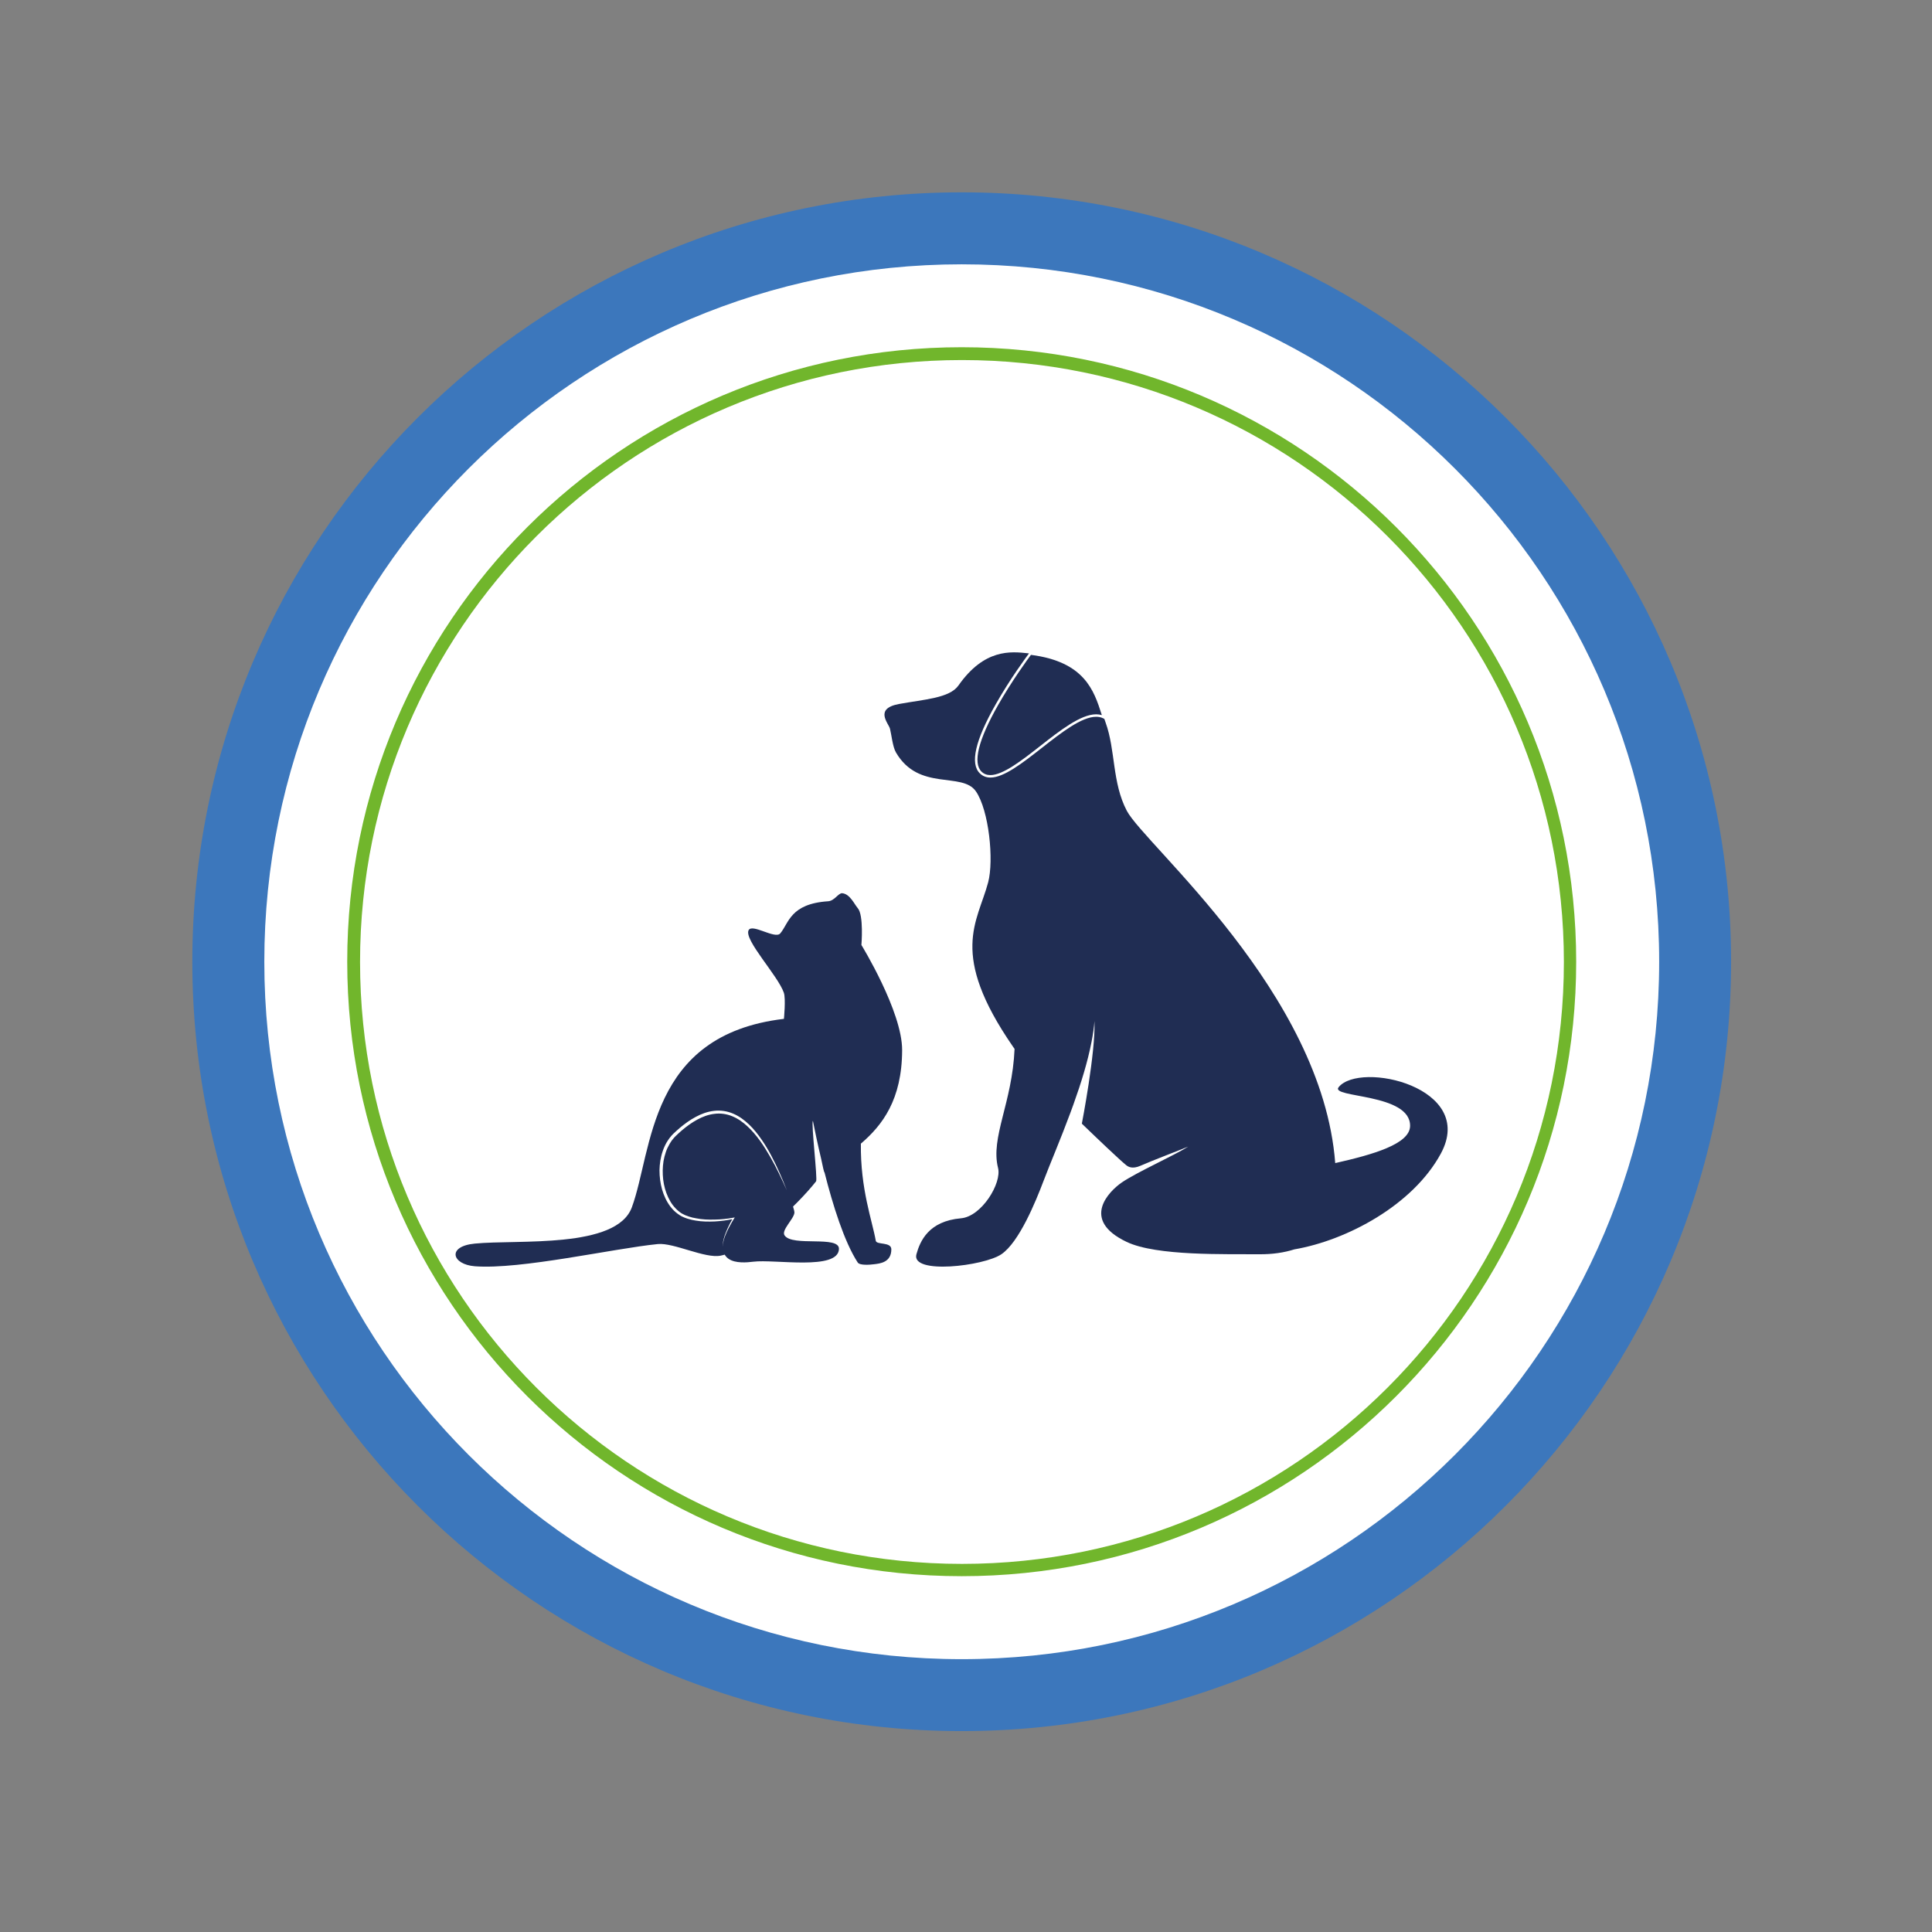
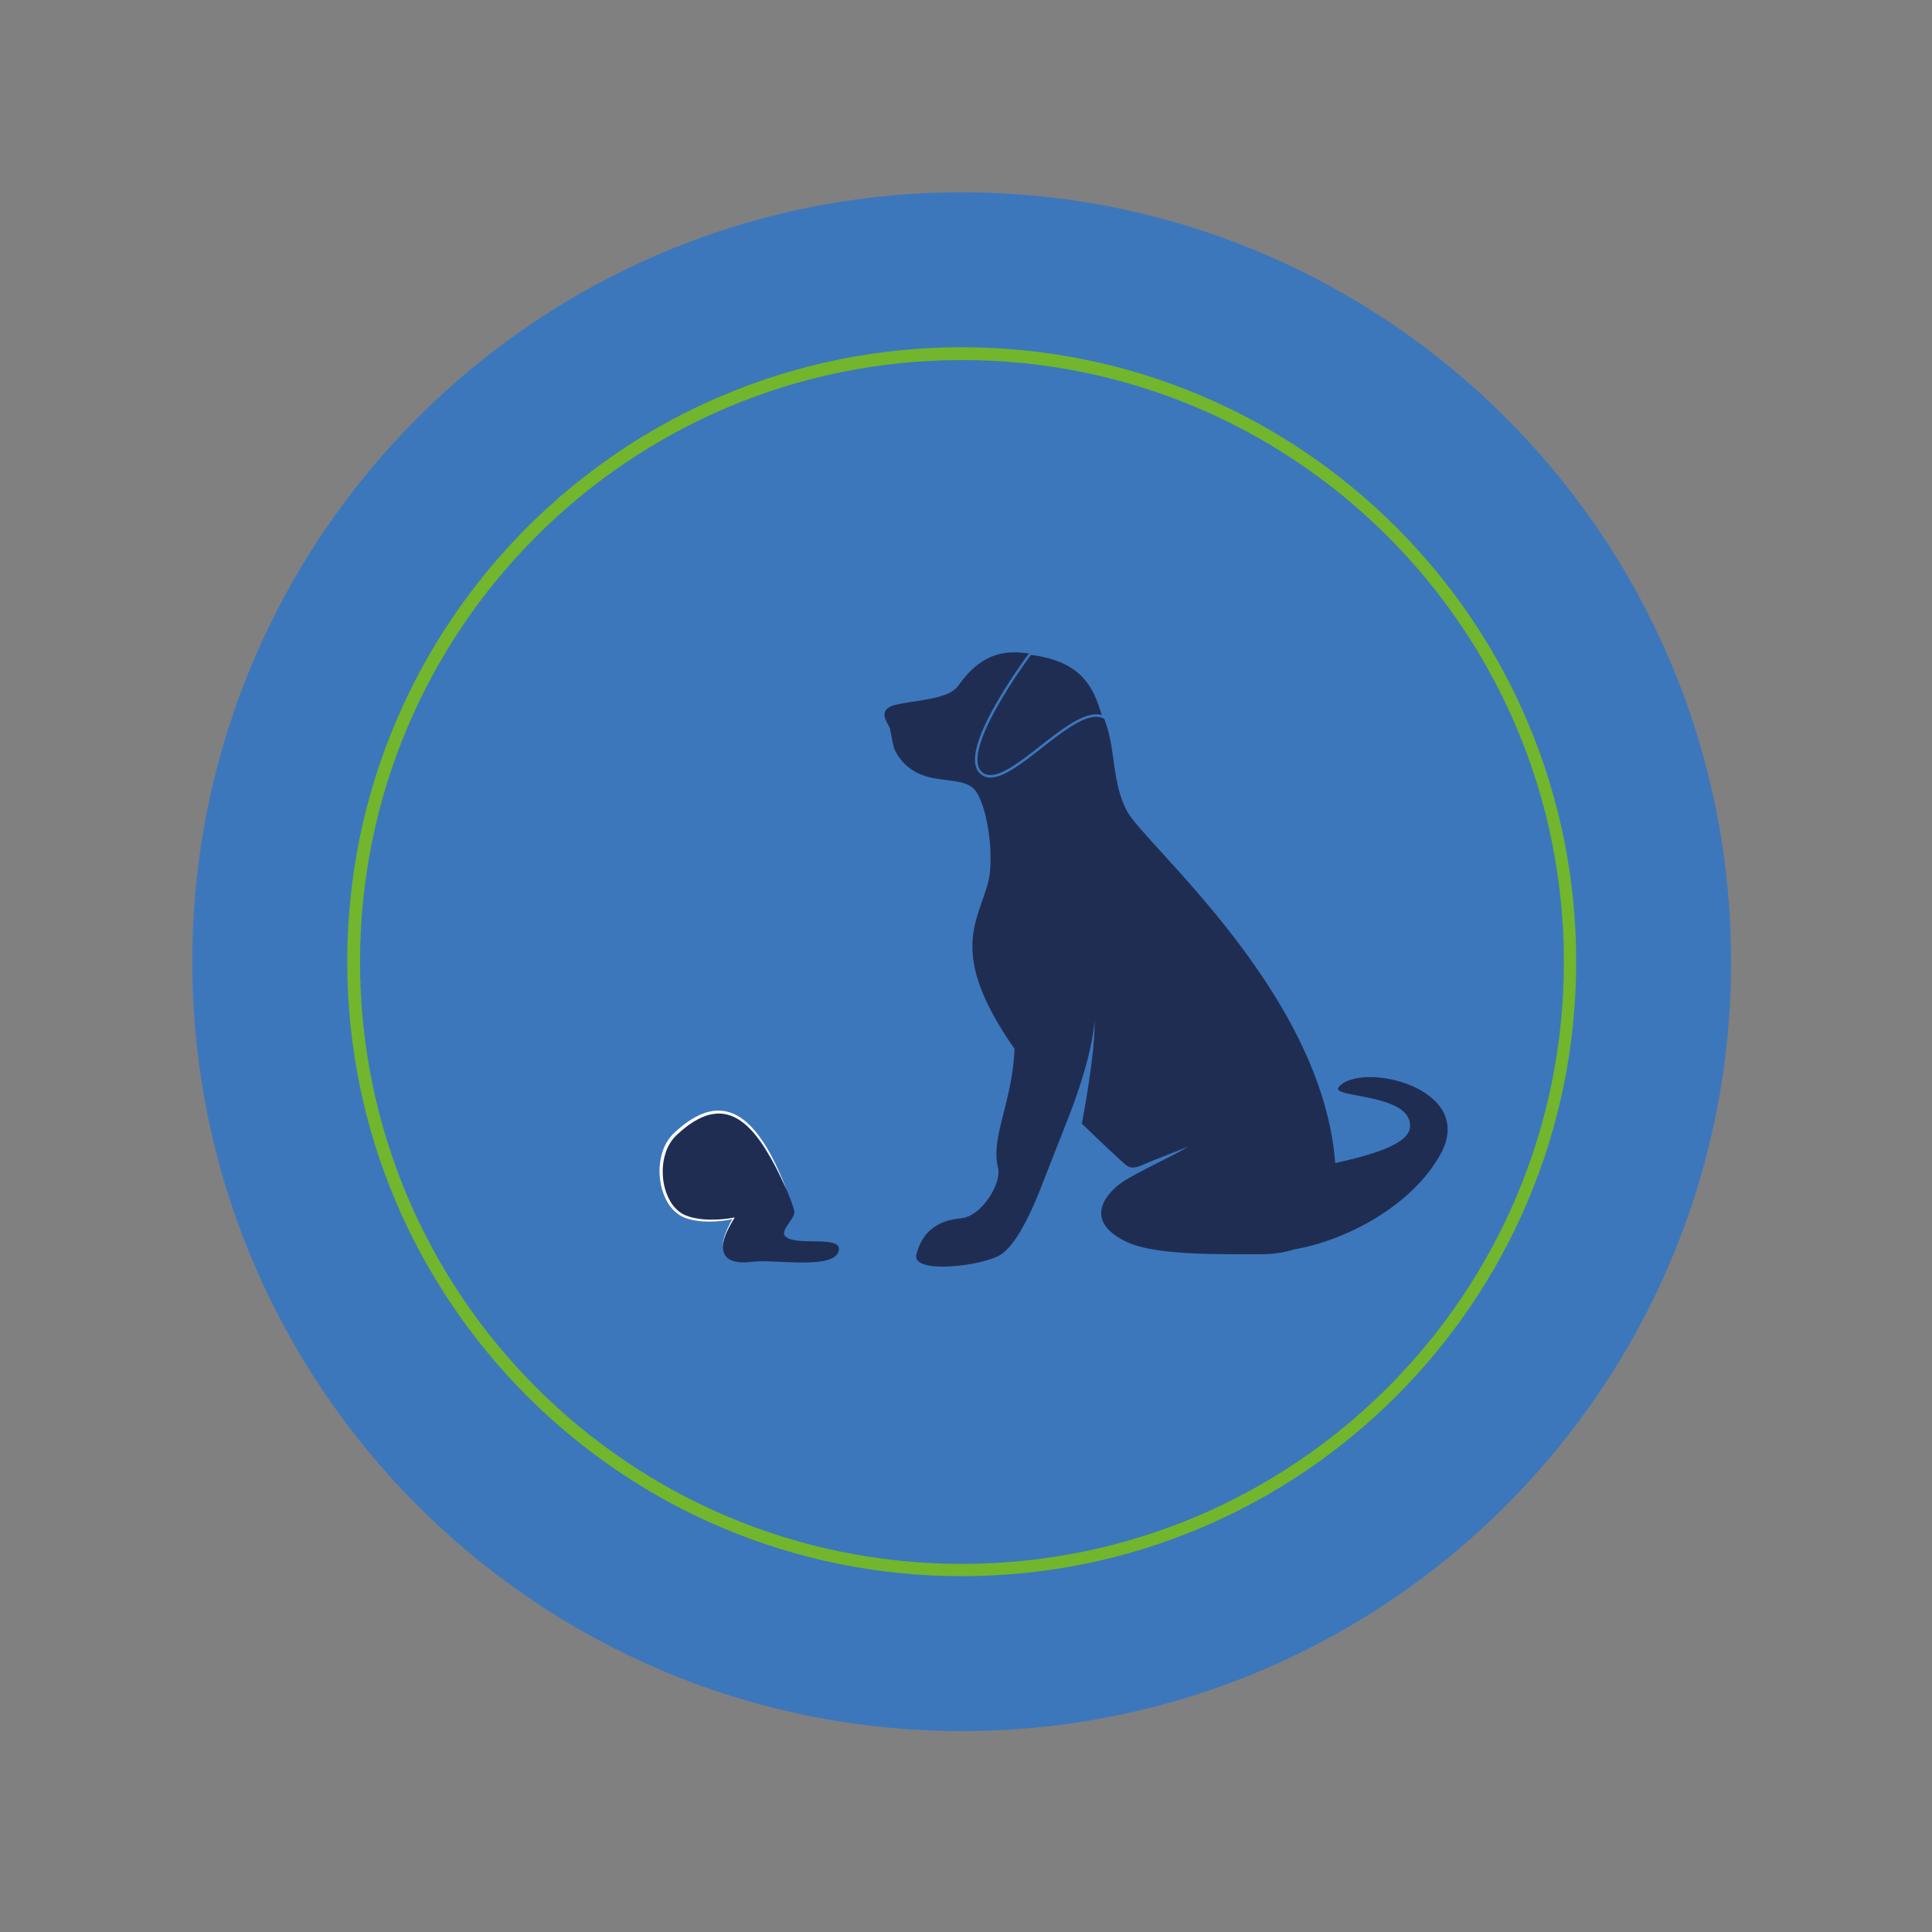
<svg xmlns="http://www.w3.org/2000/svg" width="150" viewBox="0 0 112.5 112.5" height="150" preserveAspectRatio="xMidYMid meet">
  <rect x="0" y="0" width="112.5" height="112.5" fill="#808080" stroke="none" />
  <defs>
    <clipPath id="2e86a27321">
      <path d="M 11.199 11.199 L 100.801 11.199 L 100.801 100.801 L 11.199 100.801 Z M 11.199 11.199 " clip-rule="nonzero" />
    </clipPath>
    <clipPath id="257de36a11">
      <path d="M 56 11.199 C 31.258 11.199 11.199 31.258 11.199 56 C 11.199 80.742 31.258 100.801 56 100.801 C 80.742 100.801 100.801 80.742 100.801 56 C 100.801 31.258 80.742 11.199 56 11.199 Z M 56 11.199 " clip-rule="nonzero" />
    </clipPath>
    <clipPath id="c69e2da4cf">
      <path d="M 15.391 15.391 L 96.613 15.391 L 96.613 96.613 L 15.391 96.613 Z M 15.391 15.391 " clip-rule="nonzero" />
    </clipPath>
    <clipPath id="71194f76e7">
      <path d="M 56 15.391 C 33.57 15.391 15.391 33.57 15.391 56 C 15.391 78.43 33.57 96.613 56 96.613 C 78.43 96.613 96.613 78.43 96.613 56 C 96.613 33.57 78.43 15.391 56 15.391 Z M 56 15.391 " clip-rule="nonzero" />
    </clipPath>
    <clipPath id="9f0cf59237">
-       <path d="M 20.219 20.219 L 91.785 20.219 L 91.785 91.785 L 20.219 91.785 Z M 20.219 20.219 " clip-rule="nonzero" />
-     </clipPath>
+       </clipPath>
    <clipPath id="7b1a758894">
      <path d="M 56 20.219 C 36.238 20.219 20.219 36.238 20.219 56 C 20.219 75.766 36.238 91.785 56 91.785 C 75.766 91.785 91.785 75.766 91.785 56 C 91.785 36.238 75.766 20.219 56 20.219 Z M 56 20.219 " clip-rule="nonzero" />
    </clipPath>
    <clipPath id="f6fa19f13b">
      <path d="M 20.219 20.219 L 91.781 20.219 L 91.781 91.781 L 20.219 91.781 Z M 20.219 20.219 " clip-rule="nonzero" />
    </clipPath>
    <clipPath id="33952a3aae">
      <path d="M 56 20.219 C 36.238 20.219 20.219 36.238 20.219 56 C 20.219 75.762 36.238 91.781 56 91.781 C 75.762 91.781 91.781 75.762 91.781 56 C 91.781 36.238 75.762 20.219 56 20.219 Z M 56 20.219 " clip-rule="nonzero" />
    </clipPath>
    <clipPath id="090feca2ca">
      <path d="M 51 37.766 L 85 37.766 L 85 74 L 51 74 Z M 51 37.766 " clip-rule="nonzero" />
    </clipPath>
  </defs>
  <g clip-path="url(#2e86a27321)">
    <g clip-path="url(#257de36a11)">
      <path fill="#3c77bc" d="M 11.199 11.199 L 100.801 11.199 L 100.801 100.801 L 11.199 100.801 Z M 11.199 11.199 " fill-opacity="1" fill-rule="nonzero" />
    </g>
  </g>
  <g clip-path="url(#c69e2da4cf)">
    <g clip-path="url(#71194f76e7)">
-       <path fill="#ffffff" d="M 15.391 15.391 L 96.613 15.391 L 96.613 96.613 L 15.391 96.613 Z M 15.391 15.391 " fill-opacity="1" fill-rule="nonzero" />
-     </g>
+       </g>
  </g>
  <g clip-path="url(#9f0cf59237)">
    <g clip-path="url(#7b1a758894)">
-       <path fill="#ffffff" d="M 20.219 20.219 L 91.785 20.219 L 91.785 91.785 L 20.219 91.785 Z M 20.219 20.219 " fill-opacity="1" fill-rule="nonzero" />
-     </g>
+       </g>
  </g>
  <g clip-path="url(#f6fa19f13b)">
    <g clip-path="url(#33952a3aae)">
      <path stroke-linecap="butt" transform="matrix(0.747, 0, 0, 0.747, 20.217, 20.217)" fill="none" stroke-linejoin="miter" d="M 47.922 0.002 C 21.456 0.002 0.002 21.456 0.002 47.922 C 0.002 74.389 21.456 95.843 47.922 95.843 C 74.389 95.843 95.843 74.389 95.843 47.922 C 95.843 21.456 74.389 0.002 47.922 0.002 Z M 47.922 0.002 " stroke="#71b62c" stroke-width="2" stroke-opacity="1" stroke-miterlimit="4" />
    </g>
  </g>
  <path fill="#202d53" d="M 57.156 44.934 C 57.297 45.07 57.465 45.133 57.672 45.133 C 58.406 45.133 59.508 44.273 60.57 43.441 C 61.73 42.531 62.93 41.594 63.828 41.594 C 63.945 41.594 64.055 41.609 64.16 41.641 C 64.152 41.621 64.148 41.602 64.141 41.582 C 63.703 40.223 63.16 38.531 60.031 38.133 C 59.867 38.355 58.918 39.648 58.109 41.074 C 56.965 43.09 56.637 44.426 57.156 44.934 Z M 57.156 44.934 " fill-opacity="1" fill-rule="nonzero" />
  <g clip-path="url(#090feca2ca)">
-     <path fill="#202d53" d="M 77.949 63.305 C 77.426 63.945 82.152 63.641 82.109 65.574 C 82.086 66.617 79.965 67.227 77.75 67.727 C 76.992 57.789 66.66 49.203 65.613 47.211 C 64.75 45.566 64.965 43.688 64.379 42.074 C 64.355 42.004 64.332 41.934 64.305 41.859 L 64.242 41.828 C 64.121 41.766 63.98 41.738 63.828 41.738 C 62.98 41.738 61.801 42.66 60.66 43.555 C 59.527 44.441 58.457 45.277 57.672 45.277 C 57.43 45.277 57.223 45.195 57.059 45.035 C 56.473 44.469 56.785 43.109 57.988 40.996 C 58.801 39.559 59.75 38.27 59.918 38.047 C 59.895 38.047 59.867 38.043 59.844 38.039 C 58.859 37.934 57.316 37.77 55.812 39.914 C 55.293 40.652 53.832 40.723 52.355 40.992 C 50.883 41.262 51.746 42.121 51.824 42.434 C 51.914 42.797 51.98 43.484 52.168 43.809 C 53.5 46.105 56.023 44.914 56.828 46.082 C 57.586 47.184 57.883 50.09 57.539 51.383 C 56.918 53.715 55.238 55.512 58.98 60.938 C 59.012 60.984 59.043 61.031 59.078 61.078 C 58.945 64.219 57.664 66.234 58.117 68.012 C 58.34 68.895 57.164 70.836 55.957 70.941 C 54.07 71.105 53.574 72.273 53.363 73.035 C 53.035 74.23 57.285 73.73 58.309 73.035 C 59.344 72.336 60.312 69.961 60.754 68.793 C 61.152 67.746 61.77 66.309 62.34 64.766 C 62.359 64.711 62.422 64.547 62.508 64.305 C 62.945 63.09 63.336 61.832 63.562 60.656 C 63.645 60.23 63.707 59.82 63.73 59.457 C 63.805 61.254 62.996 65.43 62.996 65.43 C 63.832 66.238 65.195 67.539 65.574 67.844 C 65.695 67.941 65.93 68.09 66.406 67.883 C 67.156 67.555 68.574 67.02 69.191 66.766 C 68.367 67.289 66.184 68.262 65.316 68.859 C 64.602 69.352 62.887 71.023 65.605 72.316 C 67.352 73.148 71.375 73.016 73.309 73.035 C 74.094 73.043 74.781 72.938 75.371 72.75 C 78.418 72.227 82.27 70.18 83.898 67.176 C 85.996 63.305 79.195 61.773 77.949 63.305 Z M 77.949 63.305 " fill-opacity="1" fill-rule="nonzero" />
+     <path fill="#202d53" d="M 77.949 63.305 C 77.426 63.945 82.152 63.641 82.109 65.574 C 82.086 66.617 79.965 67.227 77.75 67.727 C 76.992 57.789 66.66 49.203 65.613 47.211 C 64.75 45.566 64.965 43.688 64.379 42.074 C 64.355 42.004 64.332 41.934 64.305 41.859 L 64.242 41.828 C 64.121 41.766 63.98 41.738 63.828 41.738 C 62.98 41.738 61.801 42.66 60.66 43.555 C 59.527 44.441 58.457 45.277 57.672 45.277 C 57.43 45.277 57.223 45.195 57.059 45.035 C 56.473 44.469 56.785 43.109 57.988 40.996 C 58.801 39.559 59.75 38.27 59.918 38.047 C 59.895 38.047 59.867 38.043 59.844 38.039 C 58.859 37.934 57.316 37.77 55.812 39.914 C 55.293 40.652 53.832 40.723 52.355 40.992 C 50.883 41.262 51.746 42.121 51.824 42.434 C 51.914 42.797 51.98 43.484 52.168 43.809 C 53.5 46.105 56.023 44.914 56.828 46.082 C 57.586 47.184 57.883 50.09 57.539 51.383 C 56.918 53.715 55.238 55.512 58.98 60.938 C 59.012 60.984 59.043 61.031 59.078 61.078 C 58.945 64.219 57.664 66.234 58.117 68.012 C 58.34 68.895 57.164 70.836 55.957 70.941 C 54.07 71.105 53.574 72.273 53.363 73.035 C 53.035 74.23 57.285 73.73 58.309 73.035 C 59.344 72.336 60.312 69.961 60.754 68.793 C 62.359 64.711 62.422 64.547 62.508 64.305 C 62.945 63.09 63.336 61.832 63.562 60.656 C 63.645 60.23 63.707 59.82 63.73 59.457 C 63.805 61.254 62.996 65.43 62.996 65.43 C 63.832 66.238 65.195 67.539 65.574 67.844 C 65.695 67.941 65.93 68.09 66.406 67.883 C 67.156 67.555 68.574 67.02 69.191 66.766 C 68.367 67.289 66.184 68.262 65.316 68.859 C 64.602 69.352 62.887 71.023 65.605 72.316 C 67.352 73.148 71.375 73.016 73.309 73.035 C 74.094 73.043 74.781 72.938 75.371 72.75 C 78.418 72.227 82.27 70.18 83.898 67.176 C 85.996 63.305 79.195 61.773 77.949 63.305 Z M 77.949 63.305 " fill-opacity="1" fill-rule="nonzero" />
  </g>
  <path fill="#202d53" d="M 45.684 71.934 C 46.133 72.617 48.891 71.918 48.852 72.734 C 48.793 73.996 45.109 73.312 43.859 73.469 C 43.168 73.555 41.074 73.754 42.711 70.941 C 41.91 71.188 39.879 71.176 39.172 70.387 C 37.832 68.891 38.555 64.559 42.227 64.797 C 44.086 64.918 46.301 70.148 46.258 70.621 C 46.227 70.98 45.484 71.633 45.684 71.934 Z M 45.684 71.934 " fill-opacity="1" fill-rule="nonzero" />
-   <path fill="#202d53" d="M 50.996 72.25 C 50.797 71.094 50.094 69.246 50.129 66.594 C 51.379 65.523 52.523 64.039 52.531 61.148 C 52.539 58.898 50.16 55.027 50.16 55.027 C 50.16 55.027 50.305 53.285 49.945 52.879 C 49.75 52.656 49.496 52.055 49.043 52.012 C 48.82 51.992 48.598 52.453 48.227 52.48 C 46.004 52.625 45.938 53.758 45.434 54.352 C 45.133 54.707 43.793 53.754 43.59 54.168 C 43.312 54.727 45.309 56.82 45.645 57.812 C 45.762 58.172 45.648 59.328 45.648 59.328 C 37.73 60.262 38.012 66.992 36.793 70.301 C 35.895 72.734 30.18 72.168 27.648 72.414 C 26 72.574 26.32 73.629 27.648 73.734 C 30.324 73.938 35.719 72.699 38.305 72.441 C 39.23 72.352 41.051 73.297 41.961 73.117 C 43.691 72.777 46.434 70.172 47.52 68.789 C 47.617 68.668 47.223 65.383 47.336 65.27 C 47.445 65.816 47.605 66.598 47.816 67.48 C 47.91 67.941 47.988 68.289 48.012 68.27 C 48.492 70.164 49.16 72.309 49.945 73.516 C 50.059 73.691 50.633 73.652 50.891 73.617 C 51.227 73.578 51.902 73.516 51.902 72.75 C 51.902 72.297 51.039 72.504 50.996 72.25 Z M 50.996 72.25 " fill-opacity="1" fill-rule="nonzero" />
  <path fill="#ffffff" d="M 45.816 69.312 C 45.668 68.977 45.512 68.641 45.352 68.312 C 45.191 67.98 45.02 67.656 44.836 67.34 C 44.652 67.02 44.461 66.711 44.246 66.414 C 44.031 66.121 43.797 65.84 43.531 65.594 C 43.266 65.348 42.969 65.133 42.641 65 C 42.312 64.863 41.953 64.812 41.602 64.859 C 41.25 64.898 40.91 65.027 40.594 65.199 C 40.277 65.371 39.984 65.586 39.707 65.82 C 39.641 65.879 39.57 65.941 39.504 66 L 39.406 66.094 L 39.355 66.141 L 39.309 66.188 L 39.262 66.238 L 39.238 66.262 L 39.219 66.289 L 39.137 66.387 L 39.062 66.496 C 39.035 66.531 39.016 66.57 38.992 66.609 C 38.902 66.762 38.824 66.922 38.77 67.09 C 38.711 67.262 38.668 67.434 38.637 67.609 C 38.609 67.785 38.594 67.965 38.59 68.145 C 38.586 68.324 38.598 68.504 38.617 68.684 C 38.66 69.039 38.754 69.391 38.906 69.715 C 38.98 69.875 39.07 70.031 39.176 70.172 C 39.285 70.312 39.406 70.441 39.547 70.551 C 39.582 70.574 39.617 70.605 39.652 70.629 C 39.691 70.648 39.727 70.676 39.766 70.695 L 39.887 70.754 C 39.883 70.754 39.891 70.754 39.891 70.754 L 39.914 70.766 L 39.945 70.777 L 40.012 70.801 L 40.105 70.836 C 40.117 70.84 40.129 70.844 40.141 70.848 L 40.266 70.883 L 40.332 70.902 L 40.398 70.914 L 40.531 70.941 C 40.887 71.012 41.25 71.027 41.617 71.016 C 41.797 71.016 41.98 71 42.164 70.984 C 42.344 70.965 42.527 70.941 42.703 70.906 L 42.785 70.891 L 42.742 70.961 C 42.664 71.086 42.59 71.211 42.52 71.344 C 42.449 71.473 42.379 71.602 42.32 71.738 C 42.258 71.871 42.203 72.012 42.16 72.152 C 42.148 72.188 42.141 72.223 42.133 72.258 C 42.121 72.293 42.117 72.332 42.109 72.367 L 42.102 72.422 L 42.098 72.477 C 42.098 72.496 42.098 72.516 42.098 72.531 C 42.098 72.551 42.098 72.57 42.102 72.586 C 42.098 72.57 42.098 72.551 42.094 72.531 C 42.094 72.516 42.094 72.496 42.094 72.477 L 42.094 72.422 L 42.098 72.363 C 42.102 72.328 42.109 72.293 42.117 72.254 C 42.121 72.219 42.129 72.184 42.141 72.145 C 42.176 72 42.227 71.859 42.285 71.723 C 42.34 71.586 42.402 71.449 42.469 71.316 C 42.535 71.184 42.605 71.051 42.684 70.922 L 42.719 70.977 C 42.539 71.016 42.355 71.047 42.172 71.074 C 41.988 71.098 41.805 71.113 41.621 71.125 C 41.25 71.141 40.875 71.137 40.508 71.074 L 40.367 71.047 L 40.301 71.035 L 40.23 71.016 L 40.094 70.98 C 40.07 70.973 40.047 70.969 40.027 70.961 L 39.895 70.914 L 39.863 70.902 L 39.84 70.891 C 39.836 70.891 39.84 70.895 39.832 70.891 L 39.828 70.887 L 39.695 70.828 C 39.656 70.805 39.613 70.777 39.57 70.754 C 39.531 70.73 39.492 70.699 39.453 70.672 C 39.145 70.445 38.914 70.129 38.75 69.785 C 38.586 69.445 38.488 69.078 38.438 68.707 C 38.414 68.52 38.402 68.332 38.402 68.141 C 38.406 67.953 38.422 67.766 38.453 67.578 C 38.484 67.395 38.527 67.211 38.59 67.031 C 38.648 66.852 38.73 66.676 38.824 66.512 C 38.852 66.473 38.875 66.43 38.902 66.391 L 38.984 66.273 L 39.078 66.16 L 39.102 66.129 L 39.125 66.105 L 39.172 66.055 L 39.223 66.004 L 39.375 65.863 C 39.445 65.801 39.516 65.738 39.586 65.676 C 39.871 65.438 40.176 65.215 40.508 65.039 C 40.836 64.859 41.199 64.727 41.582 64.684 C 41.961 64.641 42.352 64.699 42.703 64.852 C 43.051 65 43.359 65.23 43.629 65.492 C 43.898 65.75 44.129 66.043 44.34 66.348 C 44.551 66.652 44.742 66.969 44.914 67.297 C 45.086 67.621 45.246 67.957 45.395 68.293 C 45.469 68.461 45.543 68.629 45.613 68.801 C 45.684 68.969 45.75 69.141 45.816 69.312 Z M 45.816 69.312 " fill-opacity="1" fill-rule="nonzero" />
</svg>